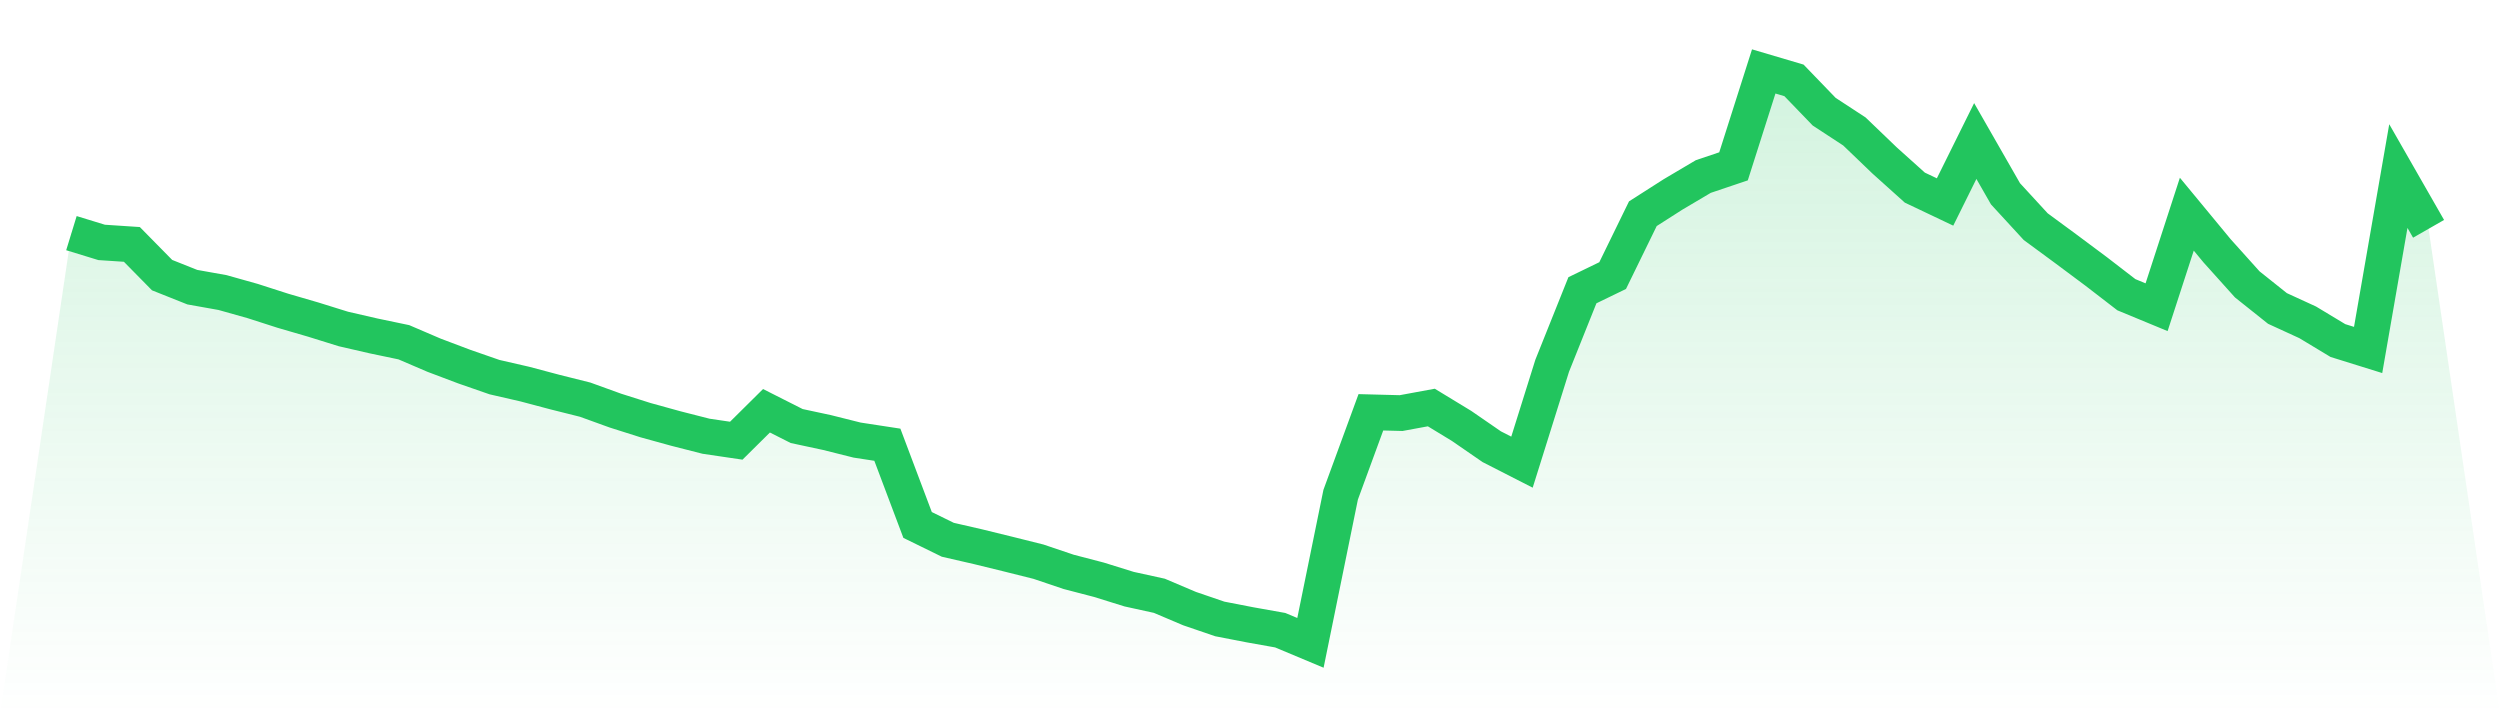
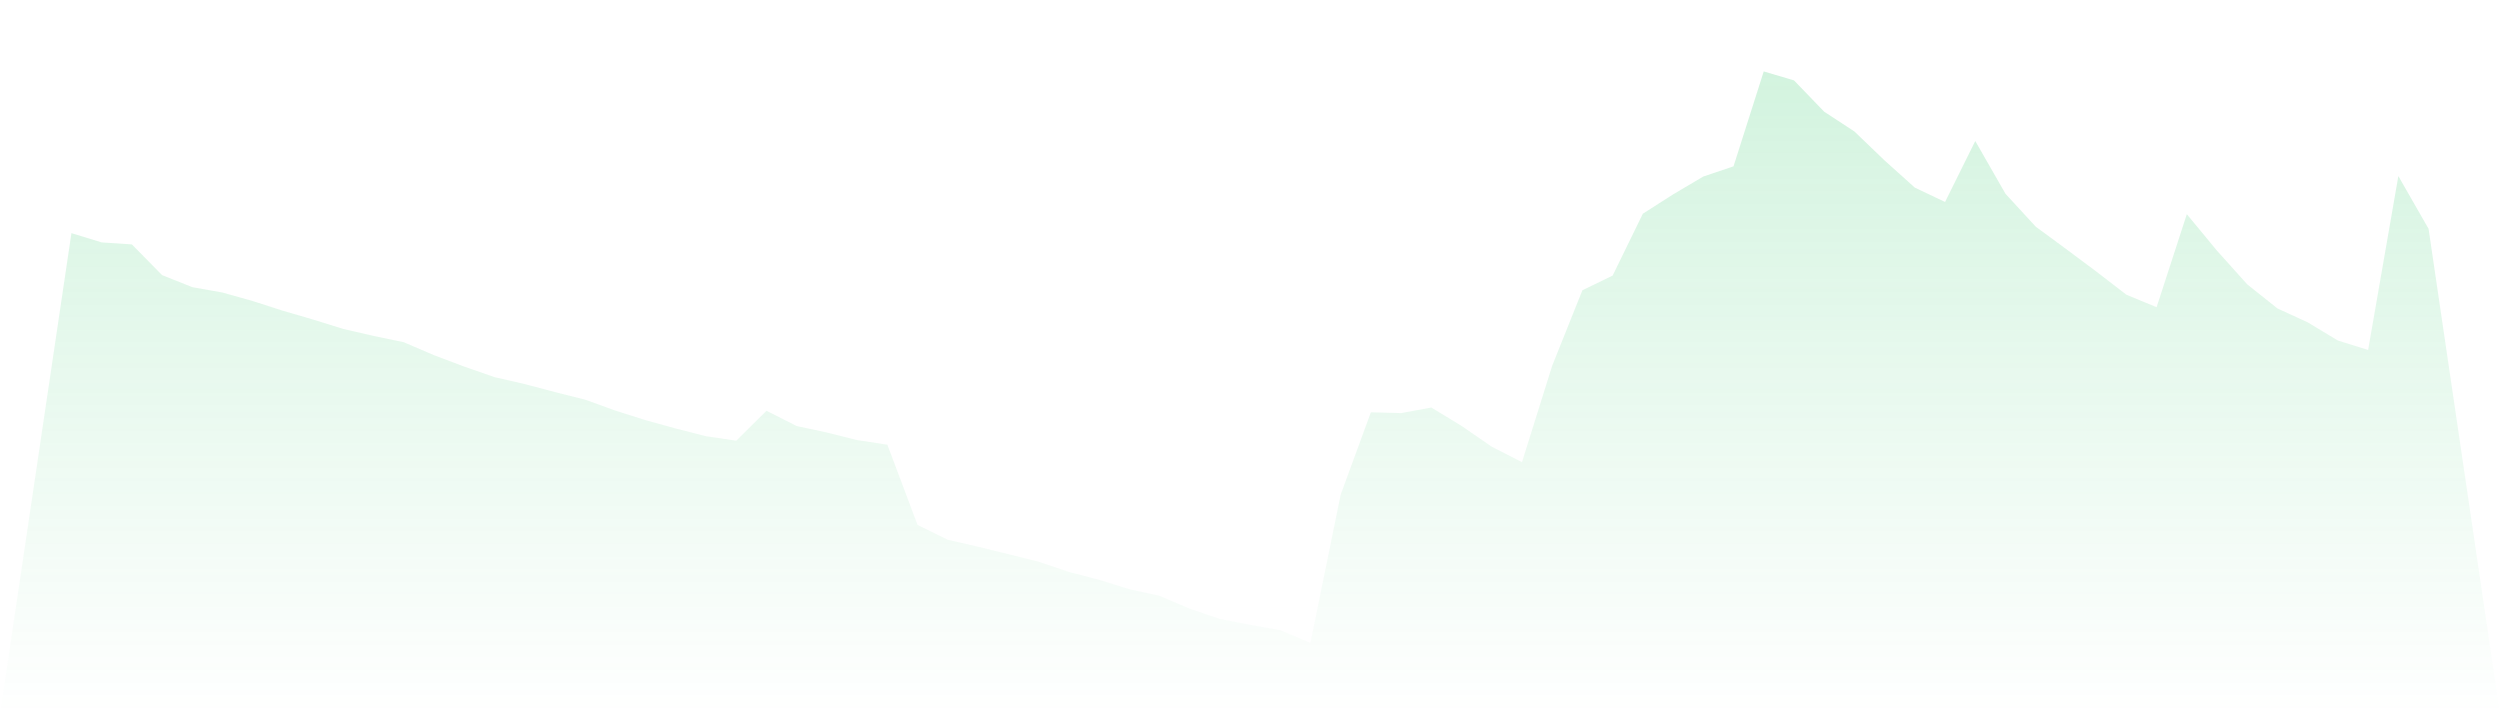
<svg xmlns="http://www.w3.org/2000/svg" viewBox="0 0 140 40">
  <defs>
    <linearGradient id="gradient" x1="0" x2="0" y1="0" y2="1">
      <stop offset="0%" stop-color="#22c55e" stop-opacity="0.2" />
      <stop offset="100%" stop-color="#22c55e" stop-opacity="0" />
    </linearGradient>
  </defs>
  <path d="M4,13.056 L4,13.056 L5.692,13.575 L7.385,13.687 L9.077,15.407 L10.769,16.081 L12.462,16.383 L14.154,16.859 L15.846,17.403 L17.538,17.896 L19.231,18.423 L20.923,18.812 L22.615,19.166 L24.308,19.892 L26,20.531 L27.692,21.119 L29.385,21.508 L31.077,21.957 L32.769,22.381 L34.462,22.994 L36.154,23.53 L37.846,23.997 L39.538,24.429 L41.231,24.679 L42.923,23.003 L44.615,23.858 L46.308,24.221 L48,24.645 L49.692,24.904 L51.385,29.398 L53.077,30.227 L54.769,30.616 L56.462,31.031 L58.154,31.454 L59.846,32.025 L61.538,32.466 L63.231,32.993 L64.923,33.364 L66.615,34.082 L68.308,34.661 L70,34.989 L71.692,35.291 L73.385,36 L75.077,27.704 L76.769,23.089 L78.462,23.133 L80.154,22.821 L81.846,23.85 L83.538,25.016 L85.231,25.881 L86.923,20.48 L88.615,16.254 L90.308,15.433 L92,11.968 L93.692,10.887 L95.385,9.885 L97.077,9.315 L98.769,4 L100.462,4.501 L102.154,6.255 L103.846,7.362 L105.538,8.986 L107.231,10.507 L108.923,11.311 L110.615,7.897 L112.308,10.853 L114,12.693 L115.692,13.938 L117.385,15.2 L119.077,16.504 L120.769,17.204 L122.462,11.994 L124.154,14.042 L125.846,15.925 L127.538,17.274 L129.231,18.051 L130.923,19.071 L132.615,19.598 L134.308,9.859 L136,12.814 L140,40 L0,40 z" fill="url(#gradient)" />
-   <path d="M4,13.056 L4,13.056 L5.692,13.575 L7.385,13.687 L9.077,15.407 L10.769,16.081 L12.462,16.383 L14.154,16.859 L15.846,17.403 L17.538,17.896 L19.231,18.423 L20.923,18.812 L22.615,19.166 L24.308,19.892 L26,20.531 L27.692,21.119 L29.385,21.508 L31.077,21.957 L32.769,22.381 L34.462,22.994 L36.154,23.53 L37.846,23.997 L39.538,24.429 L41.231,24.679 L42.923,23.003 L44.615,23.858 L46.308,24.221 L48,24.645 L49.692,24.904 L51.385,29.398 L53.077,30.227 L54.769,30.616 L56.462,31.031 L58.154,31.454 L59.846,32.025 L61.538,32.466 L63.231,32.993 L64.923,33.364 L66.615,34.082 L68.308,34.661 L70,34.989 L71.692,35.291 L73.385,36 L75.077,27.704 L76.769,23.089 L78.462,23.133 L80.154,22.821 L81.846,23.85 L83.538,25.016 L85.231,25.881 L86.923,20.48 L88.615,16.254 L90.308,15.433 L92,11.968 L93.692,10.887 L95.385,9.885 L97.077,9.315 L98.769,4 L100.462,4.501 L102.154,6.255 L103.846,7.362 L105.538,8.986 L107.231,10.507 L108.923,11.311 L110.615,7.897 L112.308,10.853 L114,12.693 L115.692,13.938 L117.385,15.2 L119.077,16.504 L120.769,17.204 L122.462,11.994 L124.154,14.042 L125.846,15.925 L127.538,17.274 L129.231,18.051 L130.923,19.071 L132.615,19.598 L134.308,9.859 L136,12.814" fill="none" stroke="#22c55e" stroke-width="2" />
</svg>